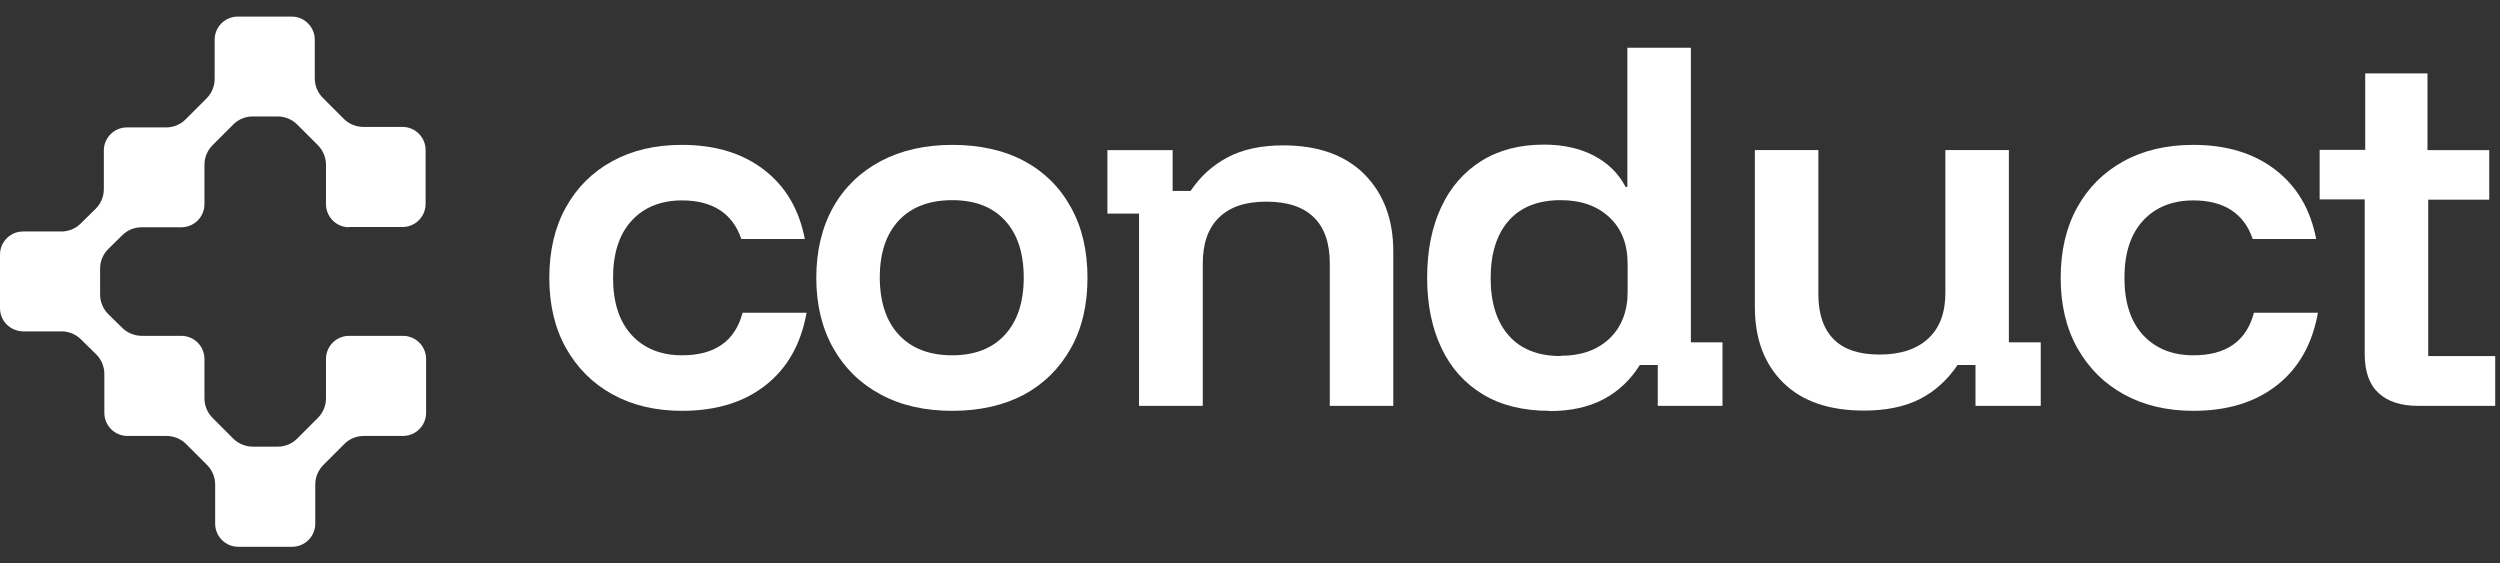
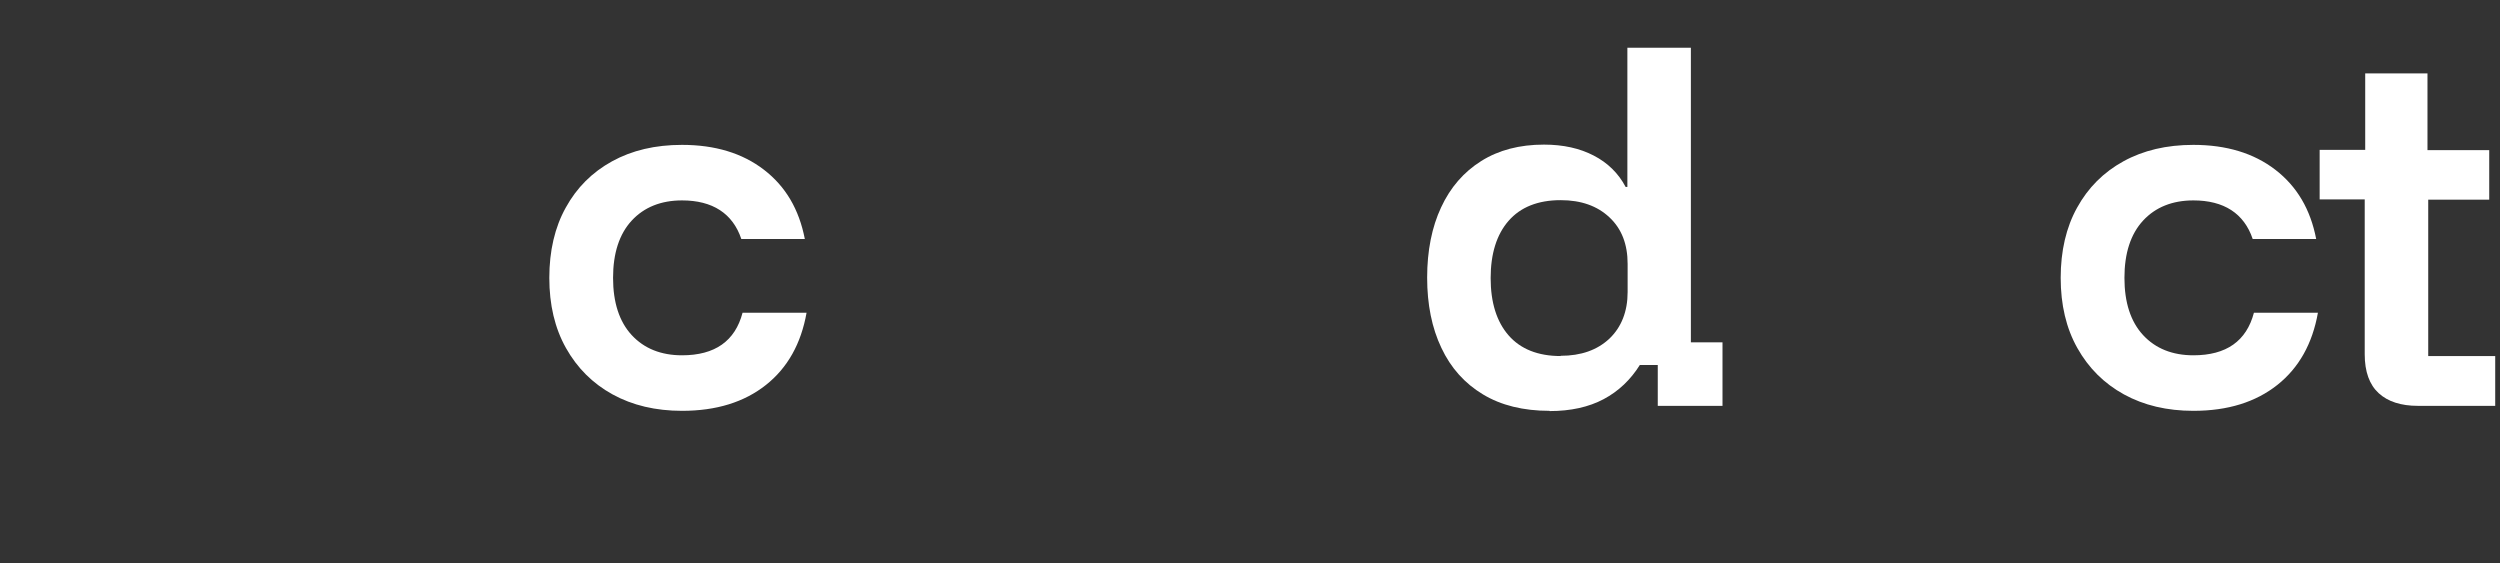
<svg xmlns="http://www.w3.org/2000/svg" width="142" height="32" viewBox="0 0 142 32" fill="none">
  <rect x="0" y="0" width="142" height="32" fill="#333333" stroke="none" />
  <g clip-path="url(#clip0_1771_425)">
-     <path d="M19.803 12.895H22.858C23.579 12.895 24.174 12.315 24.174 11.579V8.524C24.174 7.803 23.594 7.209 22.858 7.209H20.637C20.227 7.209 19.817 7.039 19.534 6.756L18.346 5.568C18.049 5.271 17.879 4.875 17.879 4.45V2.258C17.879 1.536 17.299 0.942 16.564 0.942H13.508C12.787 0.942 12.193 1.522 12.193 2.258V4.479C12.193 4.903 12.023 5.299 11.726 5.596L10.538 6.784C10.241 7.081 9.845 7.237 9.435 7.237H7.214C6.492 7.237 5.898 7.817 5.898 8.552V10.745C5.898 11.169 5.729 11.565 5.432 11.862L4.583 12.697C4.286 12.994 3.89 13.149 3.48 13.149H1.301C0.58 13.149 0 13.743 0 14.465V17.506C0 18.227 0.58 18.807 1.301 18.822H3.508C3.918 18.822 4.314 18.991 4.611 19.288L5.46 20.123C5.757 20.42 5.927 20.816 5.927 21.24V23.447C5.927 24.168 6.507 24.762 7.242 24.762H9.463C9.873 24.762 10.283 24.932 10.566 25.215L11.754 26.403C12.051 26.7 12.221 27.096 12.221 27.52V29.741C12.221 30.463 12.801 31.057 13.537 31.057H16.592C17.313 31.057 17.907 30.477 17.907 29.741V27.52C17.907 27.096 18.077 26.7 18.374 26.403L19.562 25.215C19.859 24.918 20.255 24.762 20.666 24.762H22.886C23.608 24.762 24.202 24.182 24.202 23.447V20.392C24.202 19.67 23.622 19.076 22.886 19.076H19.831C19.11 19.076 18.516 19.656 18.516 20.392V22.626C18.516 23.051 18.346 23.447 18.049 23.744L16.875 24.918C16.578 25.215 16.182 25.37 15.771 25.37H14.357C13.947 25.37 13.537 25.201 13.254 24.918L12.08 23.744C11.783 23.447 11.613 23.051 11.613 22.626V20.392C11.613 19.67 11.033 19.076 10.297 19.076H8.048C7.638 19.076 7.228 18.906 6.945 18.623L6.153 17.846C5.856 17.548 5.686 17.152 5.686 16.728V15.257C5.686 14.833 5.856 14.437 6.153 14.139L6.945 13.361C7.242 13.065 7.638 12.909 8.048 12.909H10.297C11.019 12.909 11.613 12.329 11.613 11.593V9.359C11.613 8.934 11.783 8.538 12.08 8.241L13.254 7.067C13.551 6.77 13.947 6.614 14.357 6.614H15.771C16.182 6.614 16.592 6.784 16.875 7.067L18.049 8.241C18.346 8.538 18.516 8.934 18.516 9.359V11.593C18.516 12.315 19.096 12.909 19.831 12.909L19.803 12.895Z" fill="white" />
    <path d="M38.74 23.335C37.241 23.335 35.925 23.024 34.794 22.402C33.662 21.779 32.785 20.902 32.149 19.771C31.512 18.639 31.201 17.309 31.201 15.782C31.201 14.254 31.512 12.911 32.135 11.793C32.757 10.661 33.634 9.784 34.766 9.162C35.897 8.54 37.213 8.229 38.74 8.229C40.608 8.229 42.163 8.695 43.394 9.643C44.625 10.591 45.388 11.892 45.714 13.575H42.107C41.866 12.854 41.456 12.302 40.89 11.934C40.325 11.567 39.603 11.383 38.74 11.383C37.552 11.383 36.59 11.765 35.883 12.528C35.176 13.292 34.822 14.382 34.822 15.782C34.822 17.182 35.176 18.271 35.883 19.035C36.59 19.799 37.552 20.181 38.74 20.181C40.608 20.181 41.753 19.375 42.178 17.762H45.813C45.502 19.516 44.738 20.888 43.507 21.864C42.277 22.84 40.692 23.335 38.74 23.335Z" fill="white" />
-     <path d="M54.088 23.335C52.518 23.335 51.16 23.024 50.015 22.402C48.855 21.779 47.964 20.902 47.327 19.771C46.691 18.639 46.365 17.309 46.365 15.782C46.365 14.254 46.691 12.896 47.327 11.765C47.964 10.633 48.869 9.77 50.029 9.148C51.189 8.54 52.547 8.229 54.102 8.229C55.658 8.229 57.045 8.54 58.176 9.148C59.308 9.756 60.199 10.633 60.821 11.765C61.458 12.896 61.769 14.24 61.769 15.782C61.769 17.324 61.458 18.653 60.821 19.785C60.185 20.916 59.308 21.793 58.162 22.416C57.016 23.024 55.658 23.335 54.088 23.335ZM54.088 20.181C55.376 20.181 56.38 19.785 57.087 19.007C57.794 18.229 58.148 17.154 58.148 15.768C58.148 14.382 57.794 13.292 57.087 12.528C56.38 11.751 55.376 11.369 54.088 11.369C52.801 11.369 51.769 11.751 51.047 12.528C50.326 13.306 49.972 14.382 49.972 15.754C49.972 17.126 50.326 18.229 51.047 19.007C51.769 19.785 52.773 20.181 54.088 20.181Z" fill="white" />
-     <path d="M64.697 23.052V12.133H62.9V8.526H66.606V10.845H67.625C68.176 10.025 68.87 9.388 69.732 8.936C70.581 8.483 71.642 8.257 72.887 8.257C74.867 8.257 76.409 8.808 77.498 9.898C78.587 11.001 79.139 12.458 79.139 14.283V23.052H75.532V14.961C75.532 13.816 75.235 12.939 74.626 12.345C74.018 11.751 73.127 11.454 71.925 11.454C70.722 11.454 69.874 11.751 69.251 12.345C68.629 12.939 68.318 13.816 68.318 14.961V23.052H64.711H64.697Z" fill="white" />
    <path d="M88.008 23.335C86.522 23.335 85.263 23.024 84.231 22.401C83.198 21.779 82.406 20.902 81.869 19.756C81.331 18.625 81.062 17.295 81.062 15.768C81.062 14.24 81.331 12.896 81.855 11.779C82.378 10.647 83.142 9.77 84.132 9.148C85.122 8.525 86.31 8.214 87.696 8.214C88.8 8.214 89.733 8.426 90.525 8.837C91.317 9.247 91.926 9.841 92.336 10.619H92.435V2.712H96.042V19.445H97.838V23.052H94.161V20.732H93.142C92.619 21.567 91.94 22.218 91.091 22.67C90.243 23.123 89.21 23.349 88.022 23.349L88.008 23.335ZM88.644 20.209C89.804 20.209 90.723 19.884 91.416 19.233C92.096 18.582 92.449 17.691 92.449 16.588V14.99C92.449 13.872 92.11 12.995 91.416 12.345C90.723 11.694 89.804 11.369 88.644 11.369C87.357 11.369 86.367 11.765 85.688 12.543C85.009 13.32 84.669 14.41 84.669 15.796C84.669 17.182 85.009 18.271 85.688 19.049C86.367 19.827 87.357 20.223 88.644 20.223V20.209Z" fill="white" />
-     <path d="M105.871 23.321C103.891 23.321 102.363 22.797 101.288 21.737C100.213 20.676 99.676 19.247 99.676 17.437V8.525H103.283V16.715C103.283 17.847 103.58 18.695 104.16 19.276C104.74 19.855 105.602 20.138 106.748 20.138C107.965 20.138 108.884 19.827 109.535 19.219C110.185 18.611 110.497 17.748 110.497 16.63V8.525H114.104V19.445H115.914V23.052H112.208V20.732H111.19C110.624 21.567 109.917 22.218 109.068 22.656C108.219 23.095 107.144 23.321 105.857 23.321H105.871Z" fill="white" />
    <path d="M124.586 23.335C123.087 23.335 121.771 23.024 120.64 22.402C119.508 21.779 118.631 20.902 117.995 19.771C117.358 18.639 117.047 17.309 117.047 15.782C117.047 14.254 117.358 12.911 117.98 11.793C118.603 10.661 119.48 9.784 120.611 9.162C121.743 8.54 123.058 8.229 124.586 8.229C126.453 8.229 128.009 8.695 129.24 9.643C130.47 10.591 131.234 11.892 131.559 13.575H127.953C127.712 12.854 127.302 12.302 126.736 11.934C126.17 11.567 125.449 11.383 124.586 11.383C123.398 11.383 122.436 11.765 121.729 12.528C121.022 13.292 120.668 14.382 120.668 15.782C120.668 17.182 121.022 18.271 121.729 19.035C122.436 19.799 123.398 20.181 124.586 20.181C126.453 20.181 127.599 19.375 128.023 17.762H131.658C131.347 19.516 130.583 20.888 129.353 21.864C128.122 22.84 126.538 23.335 124.586 23.335Z" fill="white" />
    <path d="M137.329 23.052C136.381 23.052 135.632 22.812 135.108 22.331C134.585 21.85 134.316 21.114 134.316 20.124V11.326H131.756V8.511H134.344V4.169H137.881V8.526H141.388V11.34H137.923V20.223H141.728V23.052H137.315H137.329Z" fill="white" />
  </g>
  <defs>
    <clipPath id="clip0_1771_425">
      <rect width="141.73" height="30.114" fill="white" transform="translate(0 0.942)" />
    </clipPath>
  </defs>
</svg>